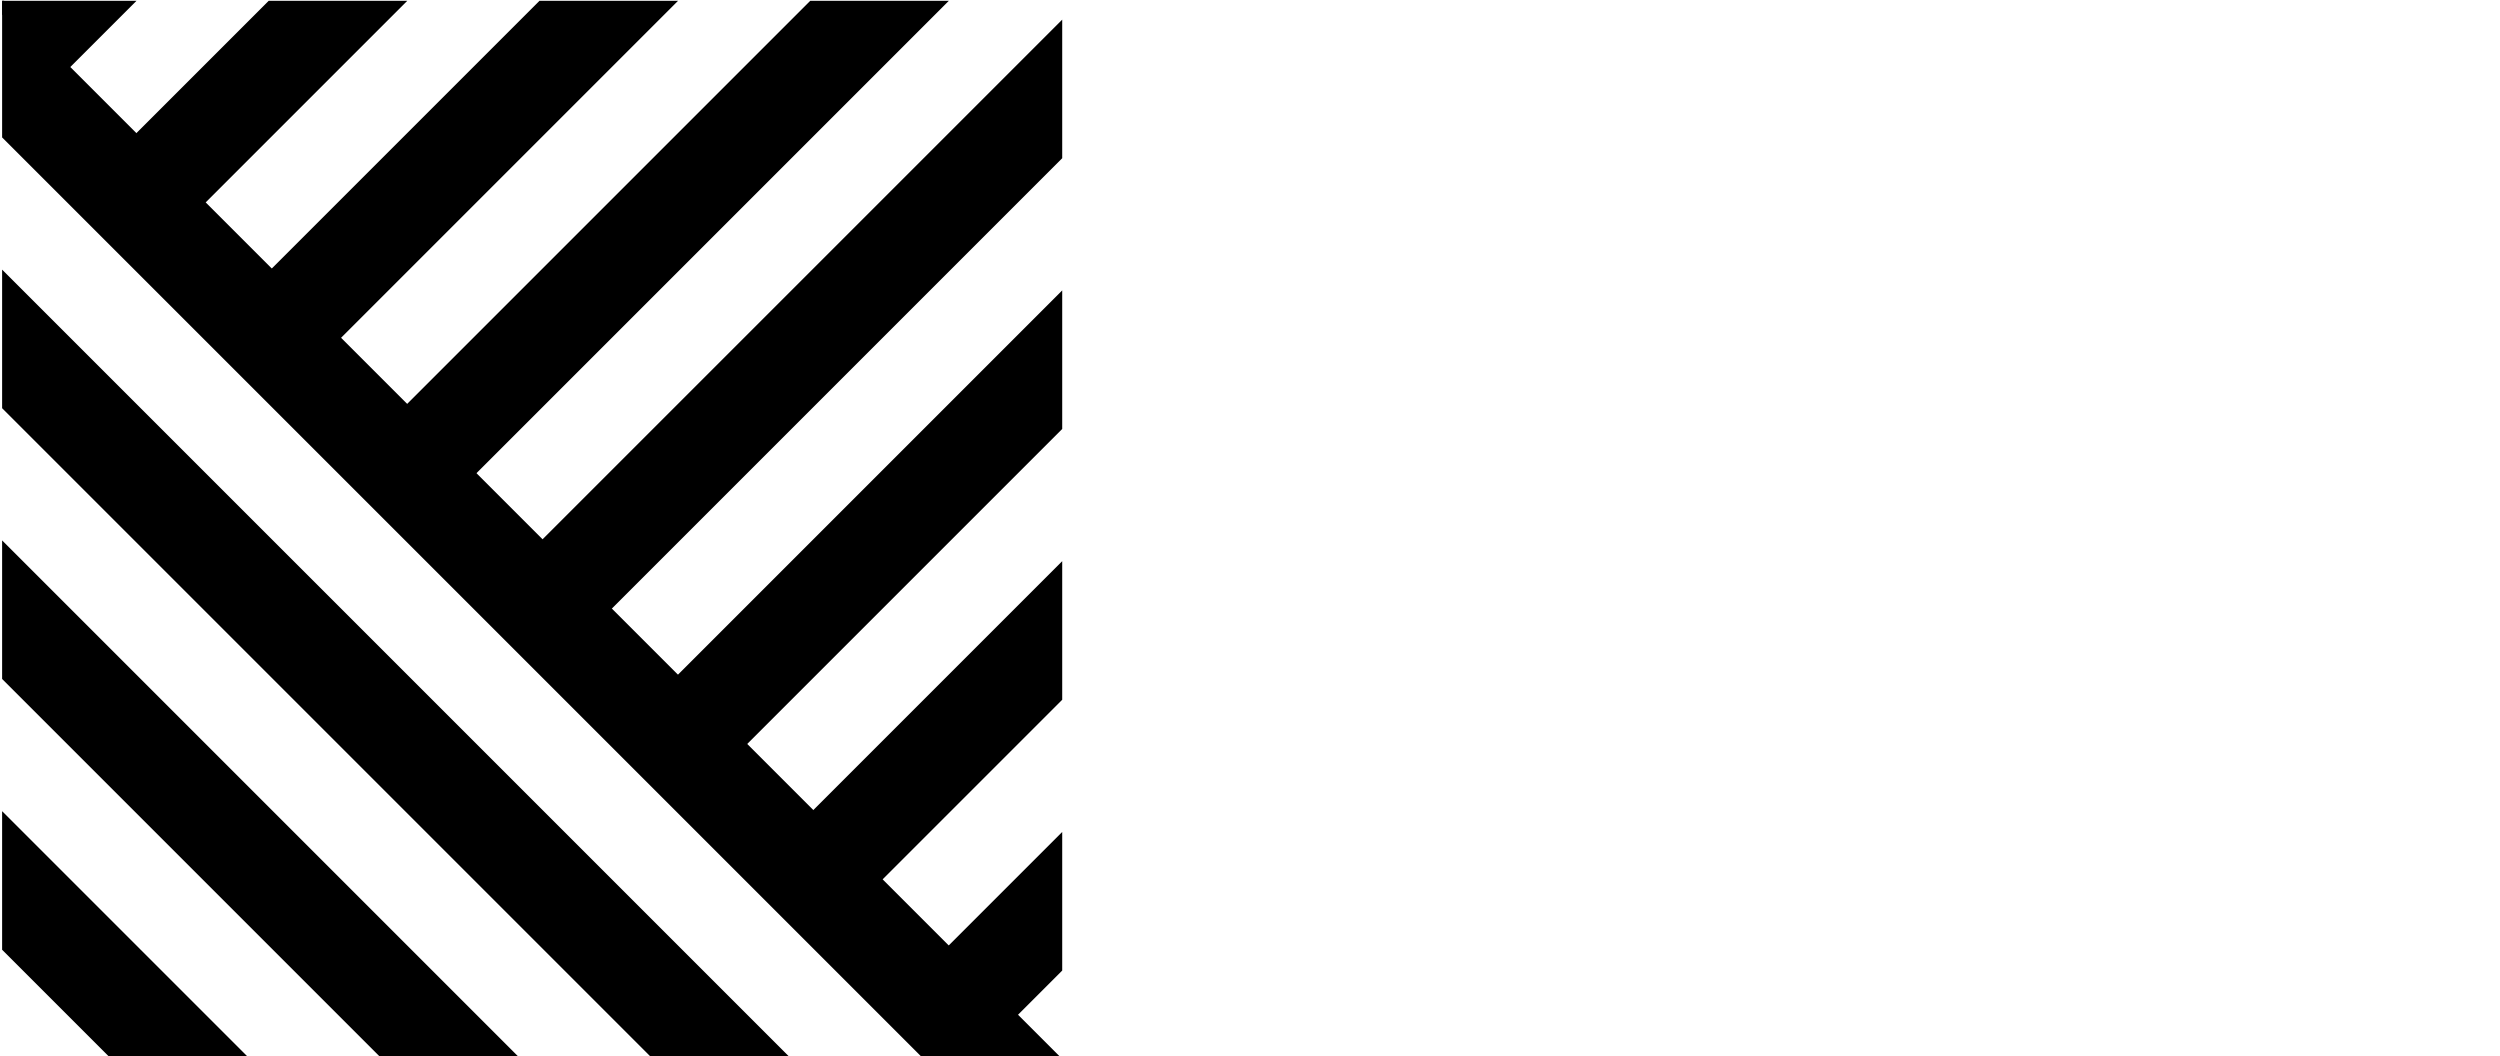
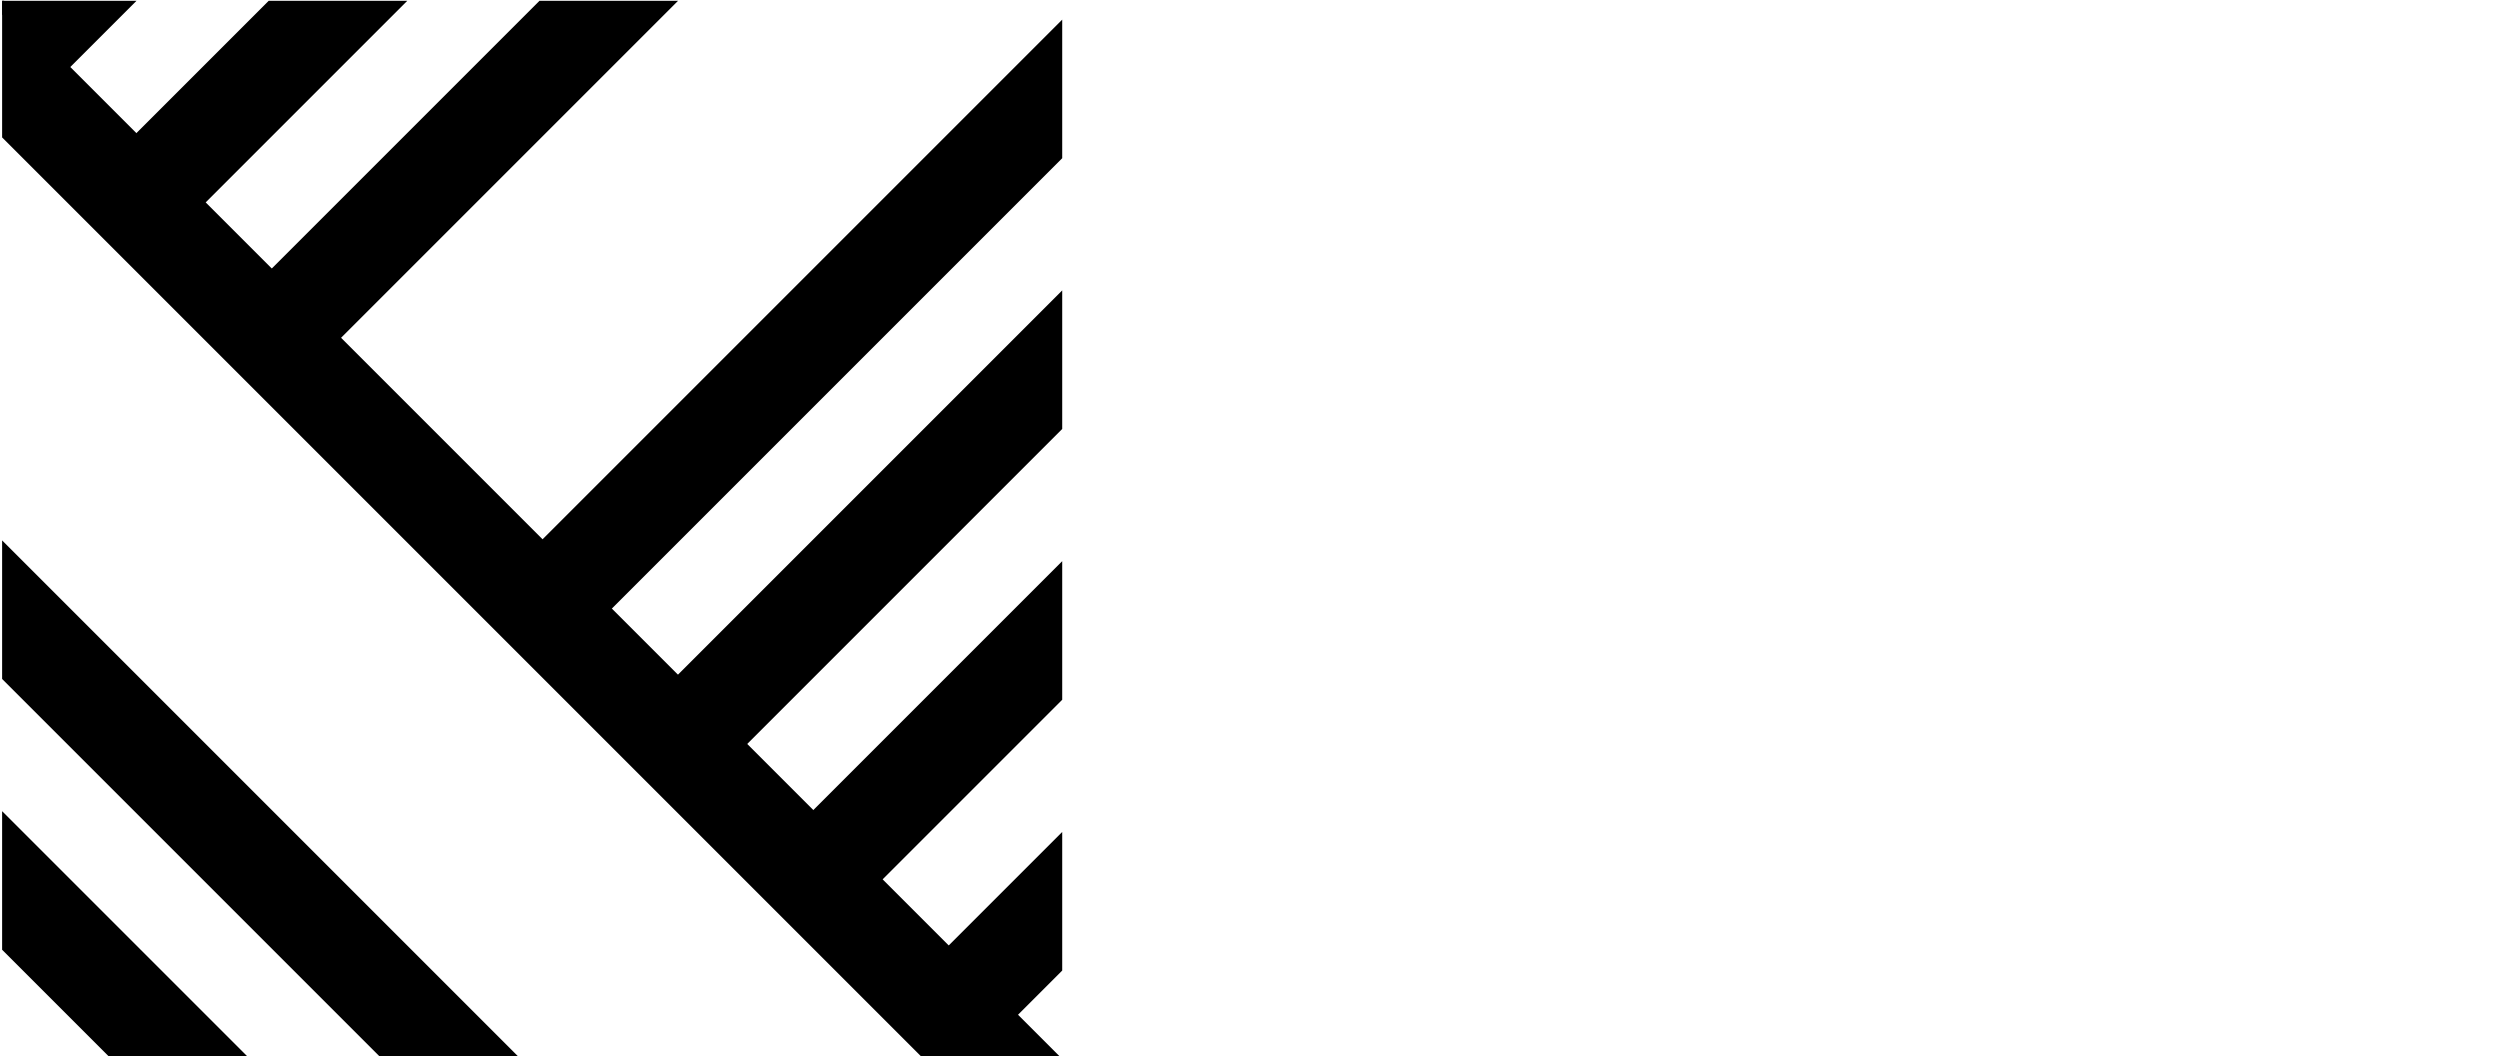
<svg xmlns="http://www.w3.org/2000/svg" xmlns:xlink="http://www.w3.org/1999/xlink" version="1.1" id="Layer_1" x="0px" y="0px" width="426px" height="180px" viewBox="0 0 426 180" enable-background="new 0 0 426 180" xml:space="preserve">
  <g>
    <g>
      <g>
        <g>
          <defs>
            <rect id="SVGID_1_" x="0.361" y="0.136" width="180.64" height="180.641" />
          </defs>
          <clipPath id="SVGID_2_">
            <use xlink:href="#SVGID_1_" overflow="visible" />
          </clipPath>
          <g clip-path="url(#SVGID_2_)">
            <rect x="-158.598" y="203.148" transform="matrix(-0.707 -0.707 0.707 -0.707 -201.464 339.547)" width="256.377" height="16.701" />
            <rect x="-135.529" y="180.08" transform="matrix(-0.707 -0.707 0.707 -0.707 -145.774 316.478)" width="256.374" height="16.7" />
            <rect x="-112.463" y="157.011" transform="matrix(-0.707 -0.707 0.707 -0.707 -90.084 293.408)" width="256.376" height="16.7" />
            <rect x="-89.395" y="133.944" transform="matrix(-0.707 -0.707 0.707 -0.707 -34.393 270.341)" width="256.377" height="16.7" />
-             <rect x="-66.328" y="110.874" transform="matrix(-0.707 -0.707 0.707 -0.707 21.297 247.27)" width="256.375" height="16.7" />
            <rect x="-43.259" y="87.809" transform="matrix(-0.707 -0.707 0.707 -0.707 76.988 224.207)" width="256.375" height="16.7" />
            <g>
              <rect x="82.523" y="23.223" transform="matrix(-0.707 0.707 -0.707 -0.707 382.032 -95.096)" width="256.376" height="16.701" />
              <rect x="59.458" y="0.157" transform="matrix(-0.707 0.707 -0.707 -0.707 326.344 -118.162)" width="256.374" height="16.7" />
-               <rect x="36.389" y="-22.913" transform="matrix(-0.707 0.707 -0.707 -0.707 270.654 -141.233)" width="256.376" height="16.702" />
              <rect x="13.321" y="-45.98" transform="matrix(-0.707 0.707 -0.707 -0.707 214.963 -164.3)" width="256.376" height="16.701" />
              <rect x="-9.747" y="-69.048" transform="matrix(-0.707 0.707 -0.707 -0.707 159.272 -187.369)" width="256.376" height="16.7" />
              <rect x="-32.814" y="-92.116" transform="matrix(-0.707 0.707 -0.707 -0.707 103.583 -210.436)" width="256.376" height="16.701" />
            </g>
            <g>
              <rect x="197.861" y="138.563" transform="matrix(-0.707 0.707 -0.707 -0.707 660.485 20.245)" width="256.376" height="16.701" />
-               <rect x="174.795" y="115.498" transform="matrix(-0.707 0.707 -0.707 -0.707 604.798 -2.821)" width="256.376" height="16.699" />
              <rect x="151.727" y="92.428" transform="matrix(-0.707 0.707 -0.707 -0.707 549.106 -25.892)" width="256.376" height="16.7" />
              <rect x="128.658" y="69.36" transform="matrix(-0.707 0.707 -0.707 -0.707 493.414 -48.957)" width="256.376" height="16.701" />
              <rect x="105.591" y="46.292" transform="matrix(-0.707 0.707 -0.707 -0.707 437.721 -72.026)" width="256.375" height="16.7" />
            </g>
          </g>
        </g>
      </g>
    </g>
  </g>
</svg>